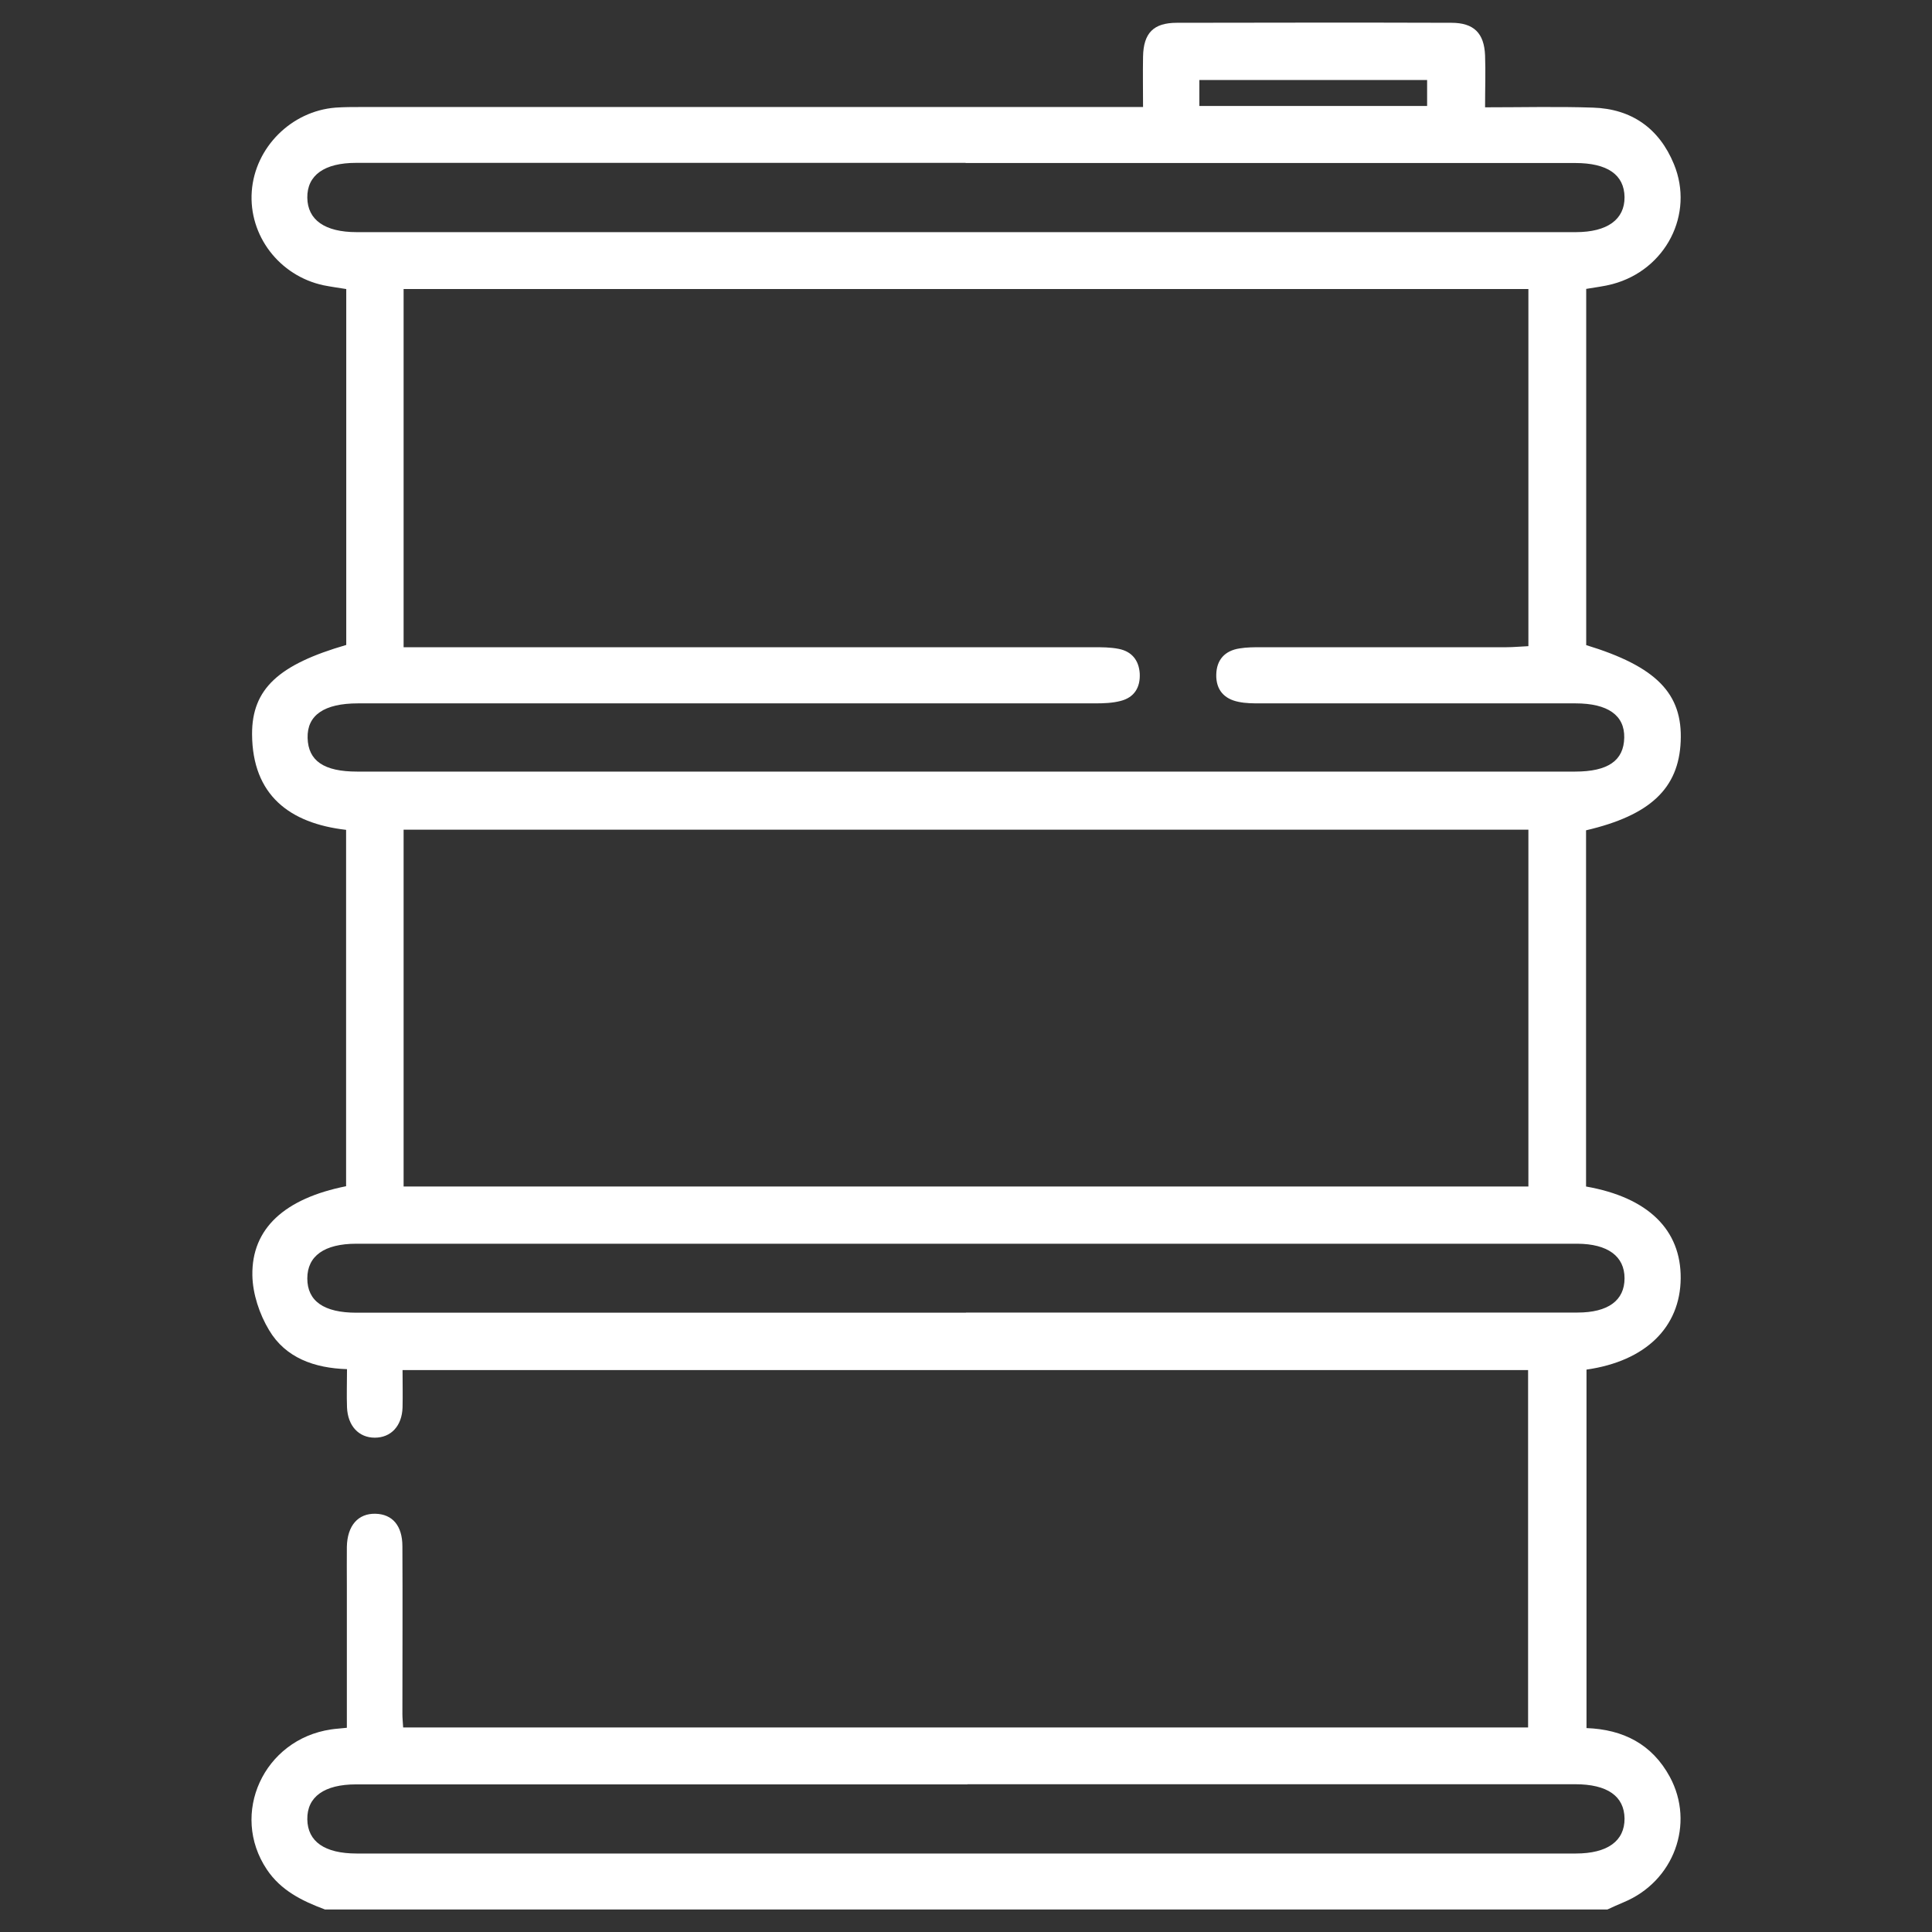
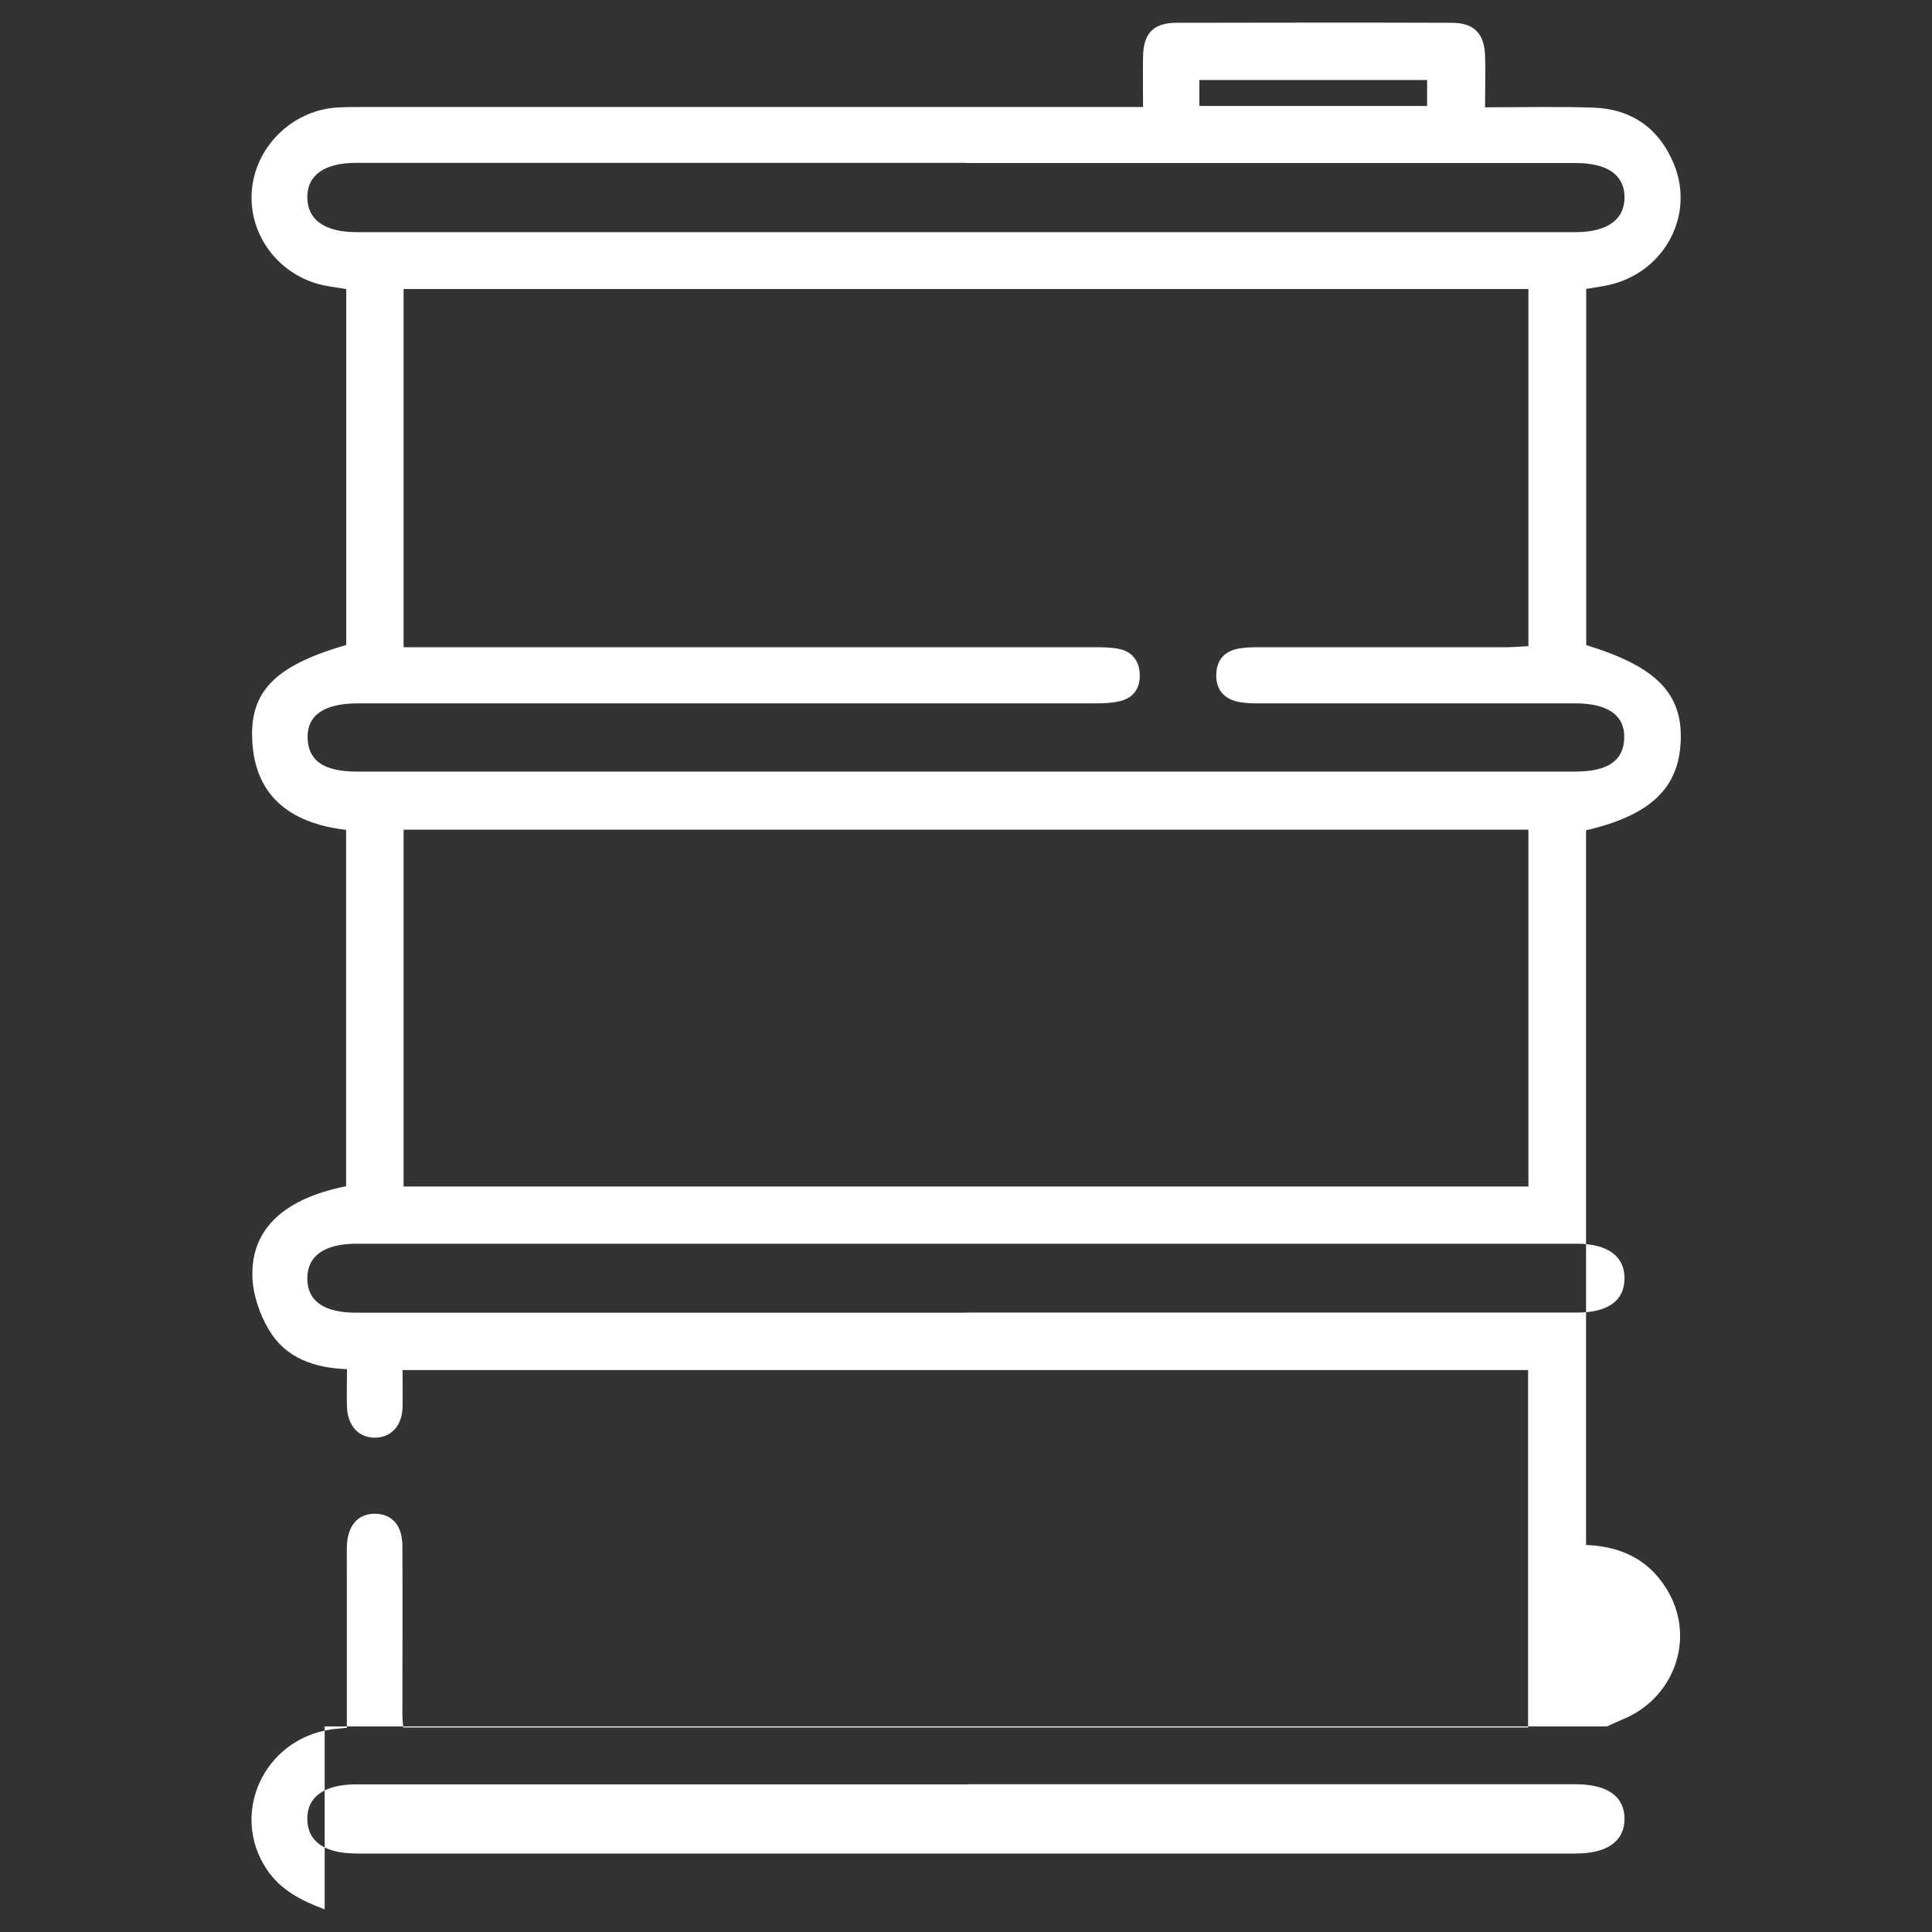
<svg xmlns="http://www.w3.org/2000/svg" id="Capa_1" data-name="Capa 1" viewBox="0 0 128 128">
  <rect x="0" y="0" width="128" height="128" fill="#333333" stroke="none" />
-   <path d="M21.51,126.5c-1.5-.56-2.9-1.25-3.83-2.64-2.47-3.69-.21-8.62,4.25-9.28.31-.05.63-.06,1.05-.11,0-3.18,0-6.31,0-9.43,0-.85-.01-1.71,0-2.56.03-1.41.75-2.22,1.9-2.19,1.12.03,1.78.79,1.78,2.16.02,3.7,0,7.4,0,11.11,0,.27.03.55.05.89h74.53v-23.68H26.67c0,.81.02,1.65,0,2.48-.04,1.23-.77,2-1.84,2-1.06,0-1.79-.78-1.84-2.01-.03-.81,0-1.61,0-2.53-2.17-.07-4.07-.75-5.16-2.58-.64-1.06-1.09-2.41-1.11-3.64-.05-3.11,2.15-5.09,6.21-5.9v-23.61c-3.74-.43-6.21-2.3-6.23-6.34-.01-3.02,1.79-4.62,6.24-5.91v-23.58c-.5-.08-1.01-.15-1.51-.25-2.93-.63-4.96-3.3-4.75-6.22.21-2.91,2.62-5.32,5.55-5.55.57-.04,1.14-.04,1.71-.04,16.72,0,33.45,0,50.17,0,.48,0,.96,0,1.62,0,0-1.17-.02-2.25,0-3.34.03-1.56.69-2.24,2.24-2.24,6.06-.01,12.13-.02,18.19,0,1.48,0,2.17.68,2.23,2.16.04,1.09,0,2.18,0,3.44,2.46,0,4.81-.06,7.15.02,2.56.08,4.39,1.38,5.36,3.74,1.37,3.32-.54,7.01-4.06,7.95-.55.15-1.12.21-1.75.32v23.6c4.65,1.42,6.4,3.21,6.26,6.38-.13,3.11-2.02,4.9-6.27,5.89v23.6c4.1.72,6.3,2.86,6.27,6.09-.03,3.23-2.32,5.48-6.24,6.04v23.75c2.43.09,4.34,1.06,5.52,3.23,1.68,3.11.27,6.93-3.06,8.31-.37.15-.72.32-1.08.48H21.51ZM26.74,42.88h1.61c14.69,0,29.38,0,44.07,0,.57,0,1.15,0,1.7.11.86.17,1.33.75,1.39,1.62.05.93-.36,1.6-1.27,1.83-.54.14-1.12.16-1.69.16-16.28,0-32.55,0-48.83,0-2.24,0-3.38.78-3.34,2.29.04,1.52,1.08,2.23,3.28,2.23,26.9,0,53.79,0,80.69,0,2.19,0,3.23-.73,3.26-2.25.03-1.48-1.09-2.27-3.23-2.27-6.96,0-13.92,0-20.87,0-.49,0-.98,0-1.45-.1-.96-.19-1.5-.8-1.48-1.8.02-.99.57-1.59,1.54-1.74.48-.08.97-.08,1.46-.08,5.41,0,10.82,0,16.24,0,.47,0,.94-.05,1.44-.07v-23.66H26.74v23.74ZM101.25,54.97H26.74v23.64h74.52v-23.64ZM63.97,10.79c-13.46,0-26.92,0-40.38,0-2.1,0-3.25.82-3.23,2.31.02,1.47,1.16,2.28,3.27,2.28,26.92,0,53.85,0,80.77,0,2.09,0,3.24-.84,3.23-2.32-.02-1.49-1.14-2.26-3.27-2.26-13.46,0-26.92,0-40.38,0ZM64,86.96c13.5,0,27,0,40.51,0,2.03,0,3.12-.8,3.12-2.27,0-1.46-1.11-2.28-3.13-2.29-.04,0-.08,0-.12,0-26.92,0-53.84,0-80.77,0-2.12,0-3.25.81-3.25,2.3,0,1.5,1.1,2.27,3.25,2.27,13.46,0,26.92,0,40.38,0ZM64.1,118.22c-13.5,0-27.01,0-40.51,0-2.1,0-3.25.82-3.23,2.31.02,1.48,1.15,2.27,3.27,2.27,26.92,0,53.85,0,80.77,0,2.1,0,3.24-.83,3.23-2.32-.02-1.48-1.14-2.27-3.27-2.27-13.42,0-26.84,0-40.26,0ZM79.46,7.02h15.09v-1.72h-15.09v1.72Z" fill="#fff" stroke-width="0" />
+   <path d="M21.51,126.5c-1.5-.56-2.9-1.25-3.83-2.64-2.47-3.69-.21-8.62,4.25-9.28.31-.05.63-.06,1.05-.11,0-3.18,0-6.31,0-9.43,0-.85-.01-1.71,0-2.56.03-1.41.75-2.22,1.9-2.19,1.12.03,1.78.79,1.78,2.16.02,3.7,0,7.4,0,11.11,0,.27.03.55.05.89h74.53v-23.68H26.67c0,.81.02,1.65,0,2.48-.04,1.23-.77,2-1.84,2-1.06,0-1.79-.78-1.84-2.01-.03-.81,0-1.61,0-2.53-2.17-.07-4.07-.75-5.16-2.58-.64-1.06-1.09-2.41-1.11-3.64-.05-3.11,2.15-5.09,6.21-5.9v-23.61c-3.74-.43-6.21-2.3-6.23-6.34-.01-3.02,1.79-4.62,6.24-5.91v-23.58c-.5-.08-1.01-.15-1.51-.25-2.93-.63-4.96-3.3-4.75-6.22.21-2.91,2.62-5.32,5.55-5.55.57-.04,1.14-.04,1.71-.04,16.72,0,33.45,0,50.17,0,.48,0,.96,0,1.62,0,0-1.17-.02-2.25,0-3.34.03-1.56.69-2.24,2.24-2.24,6.06-.01,12.13-.02,18.19,0,1.48,0,2.17.68,2.23,2.16.04,1.09,0,2.18,0,3.44,2.46,0,4.81-.06,7.15.02,2.56.08,4.39,1.38,5.36,3.74,1.37,3.32-.54,7.01-4.06,7.95-.55.15-1.12.21-1.75.32v23.6c4.65,1.42,6.4,3.21,6.26,6.38-.13,3.11-2.02,4.9-6.27,5.89v23.6v23.75c2.43.09,4.34,1.06,5.52,3.23,1.68,3.11.27,6.93-3.06,8.31-.37.15-.72.32-1.08.48H21.51ZM26.74,42.88h1.61c14.69,0,29.38,0,44.07,0,.57,0,1.15,0,1.7.11.86.17,1.33.75,1.39,1.62.05.93-.36,1.6-1.27,1.83-.54.14-1.12.16-1.69.16-16.28,0-32.55,0-48.83,0-2.24,0-3.38.78-3.34,2.29.04,1.52,1.08,2.23,3.28,2.23,26.9,0,53.79,0,80.69,0,2.19,0,3.23-.73,3.26-2.25.03-1.48-1.09-2.27-3.23-2.27-6.96,0-13.92,0-20.87,0-.49,0-.98,0-1.45-.1-.96-.19-1.5-.8-1.48-1.8.02-.99.57-1.59,1.54-1.74.48-.08.97-.08,1.46-.08,5.41,0,10.82,0,16.24,0,.47,0,.94-.05,1.44-.07v-23.66H26.74v23.74ZM101.25,54.97H26.74v23.64h74.52v-23.64ZM63.97,10.79c-13.46,0-26.92,0-40.38,0-2.1,0-3.25.82-3.23,2.31.02,1.47,1.16,2.28,3.27,2.28,26.92,0,53.85,0,80.77,0,2.09,0,3.24-.84,3.23-2.32-.02-1.49-1.14-2.26-3.27-2.26-13.46,0-26.92,0-40.38,0ZM64,86.96c13.5,0,27,0,40.51,0,2.03,0,3.12-.8,3.12-2.27,0-1.46-1.11-2.28-3.13-2.29-.04,0-.08,0-.12,0-26.92,0-53.84,0-80.77,0-2.12,0-3.25.81-3.25,2.3,0,1.5,1.1,2.27,3.25,2.27,13.46,0,26.92,0,40.38,0ZM64.1,118.22c-13.5,0-27.01,0-40.51,0-2.1,0-3.25.82-3.23,2.31.02,1.48,1.15,2.27,3.27,2.27,26.92,0,53.85,0,80.77,0,2.1,0,3.24-.83,3.23-2.32-.02-1.48-1.14-2.27-3.27-2.27-13.42,0-26.84,0-40.26,0ZM79.46,7.02h15.09v-1.72h-15.09v1.72Z" fill="#fff" stroke-width="0" />
</svg>